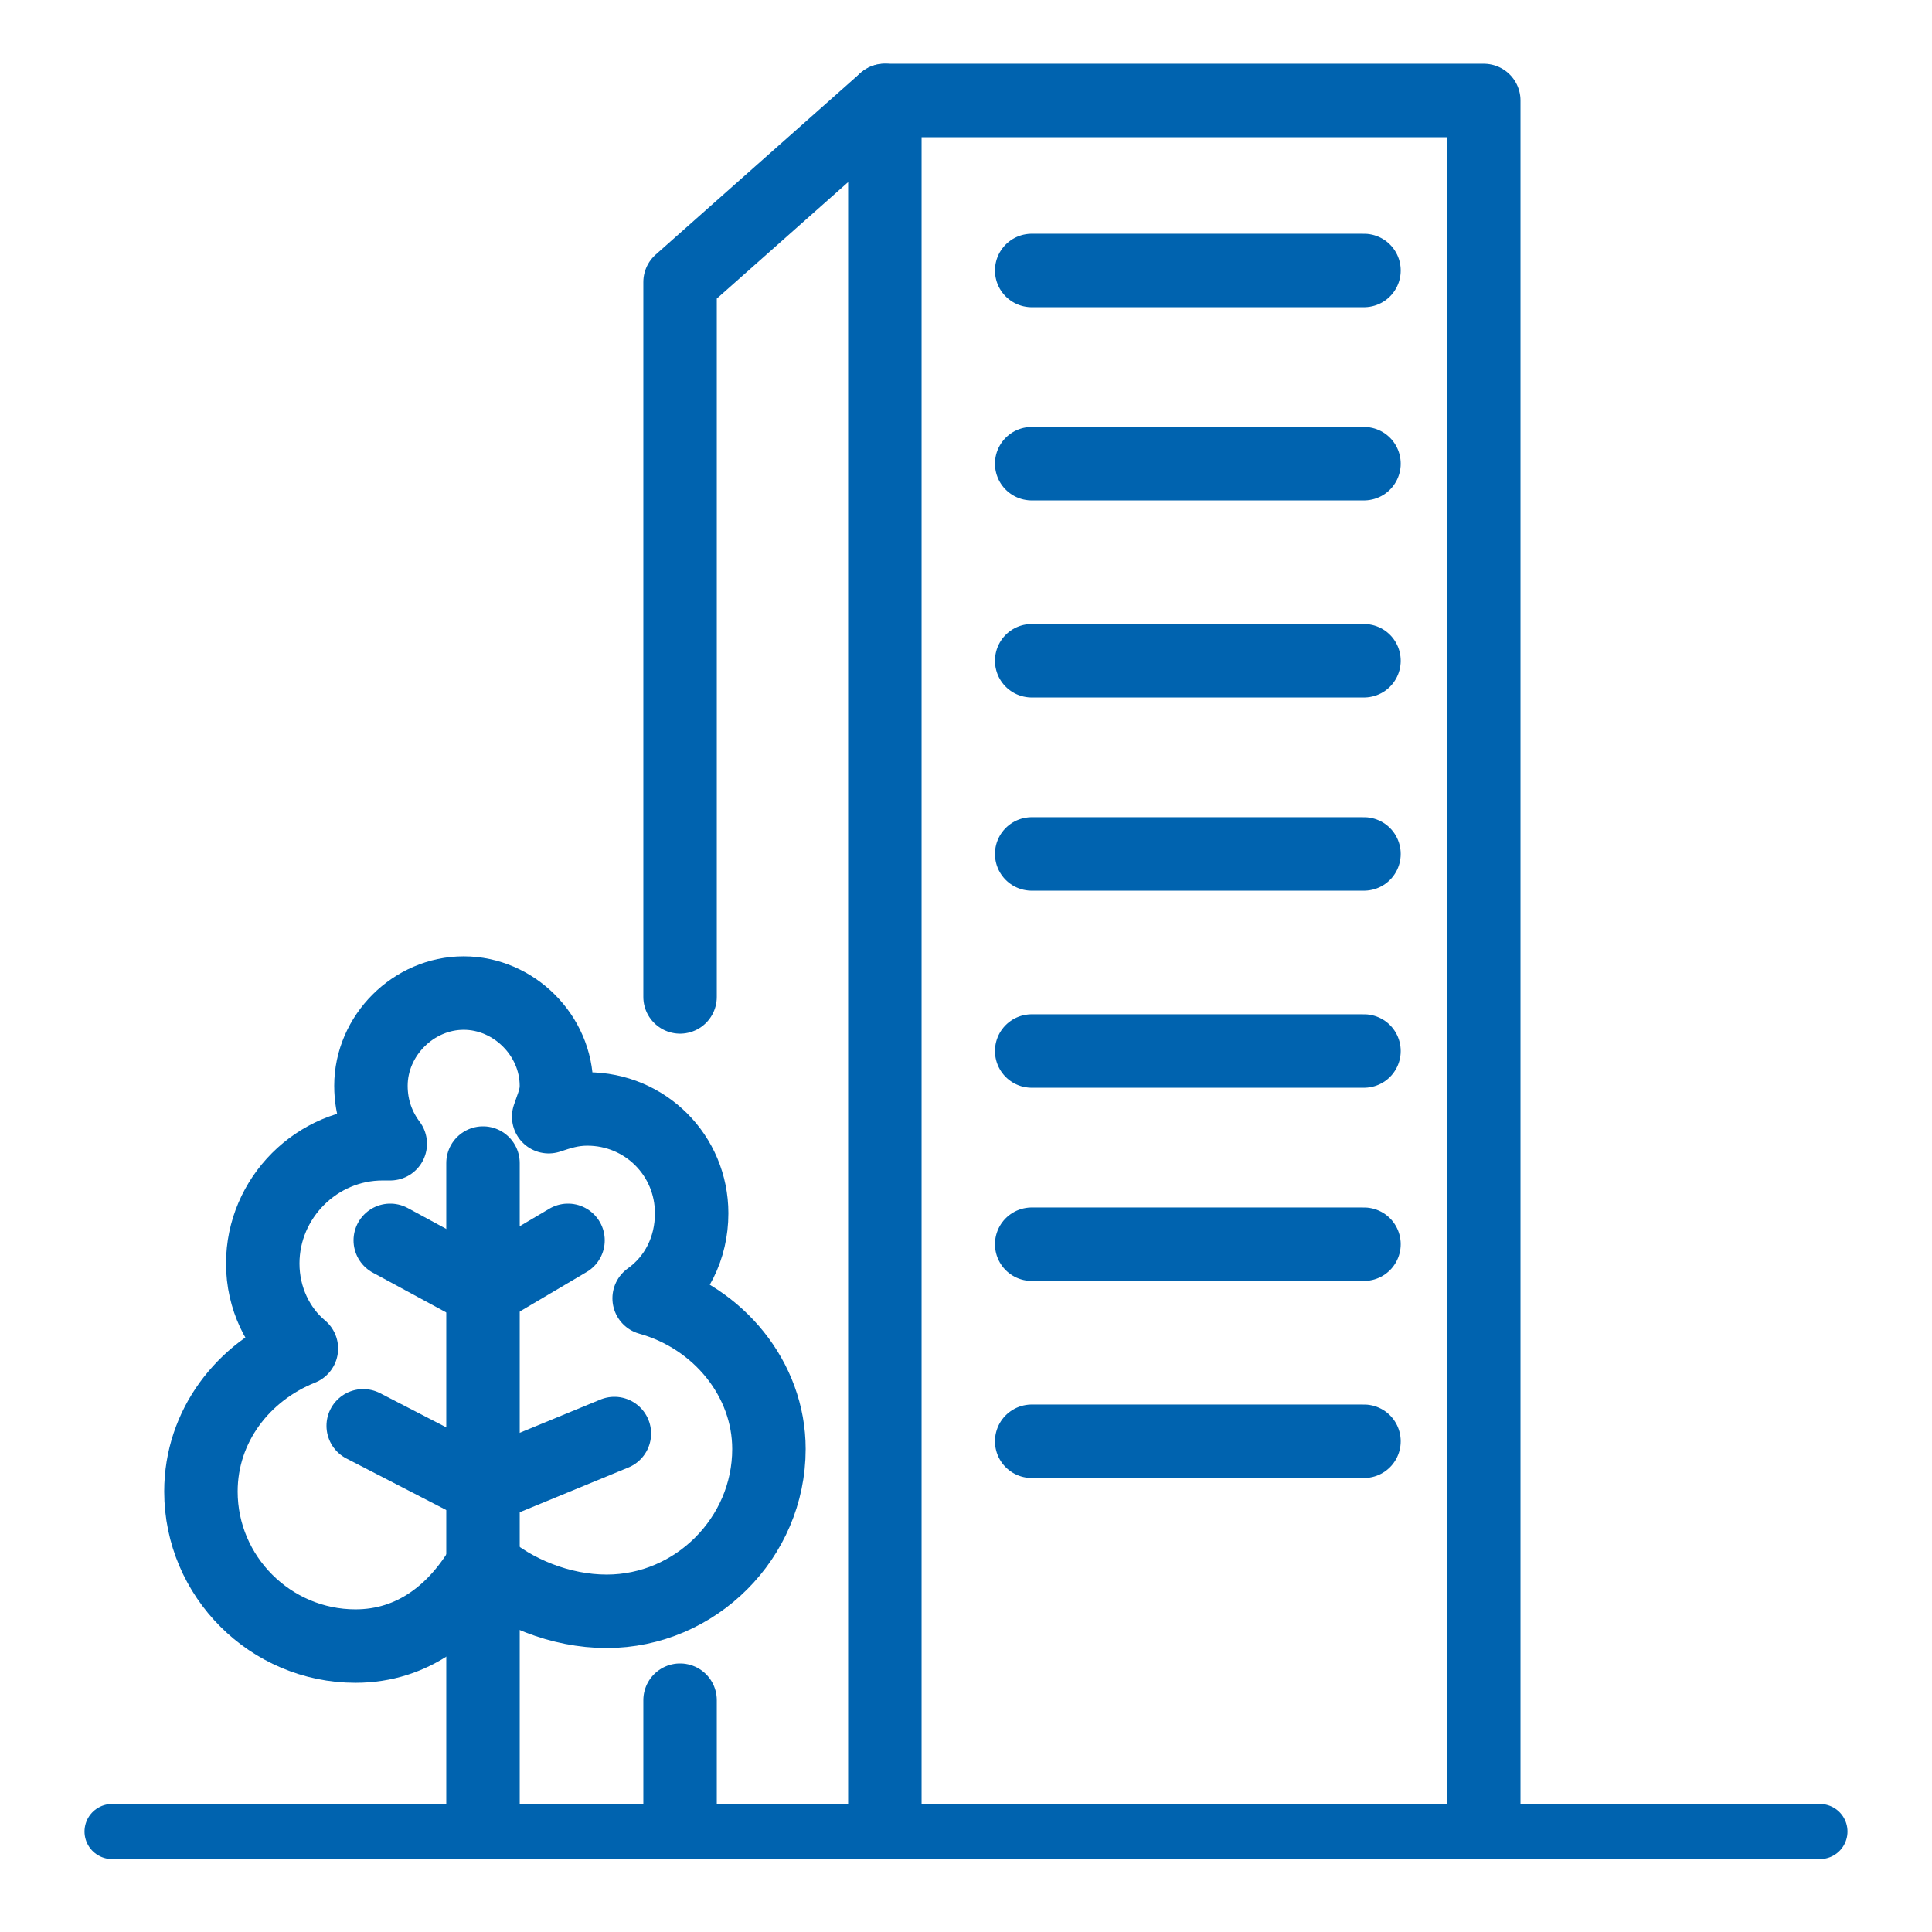
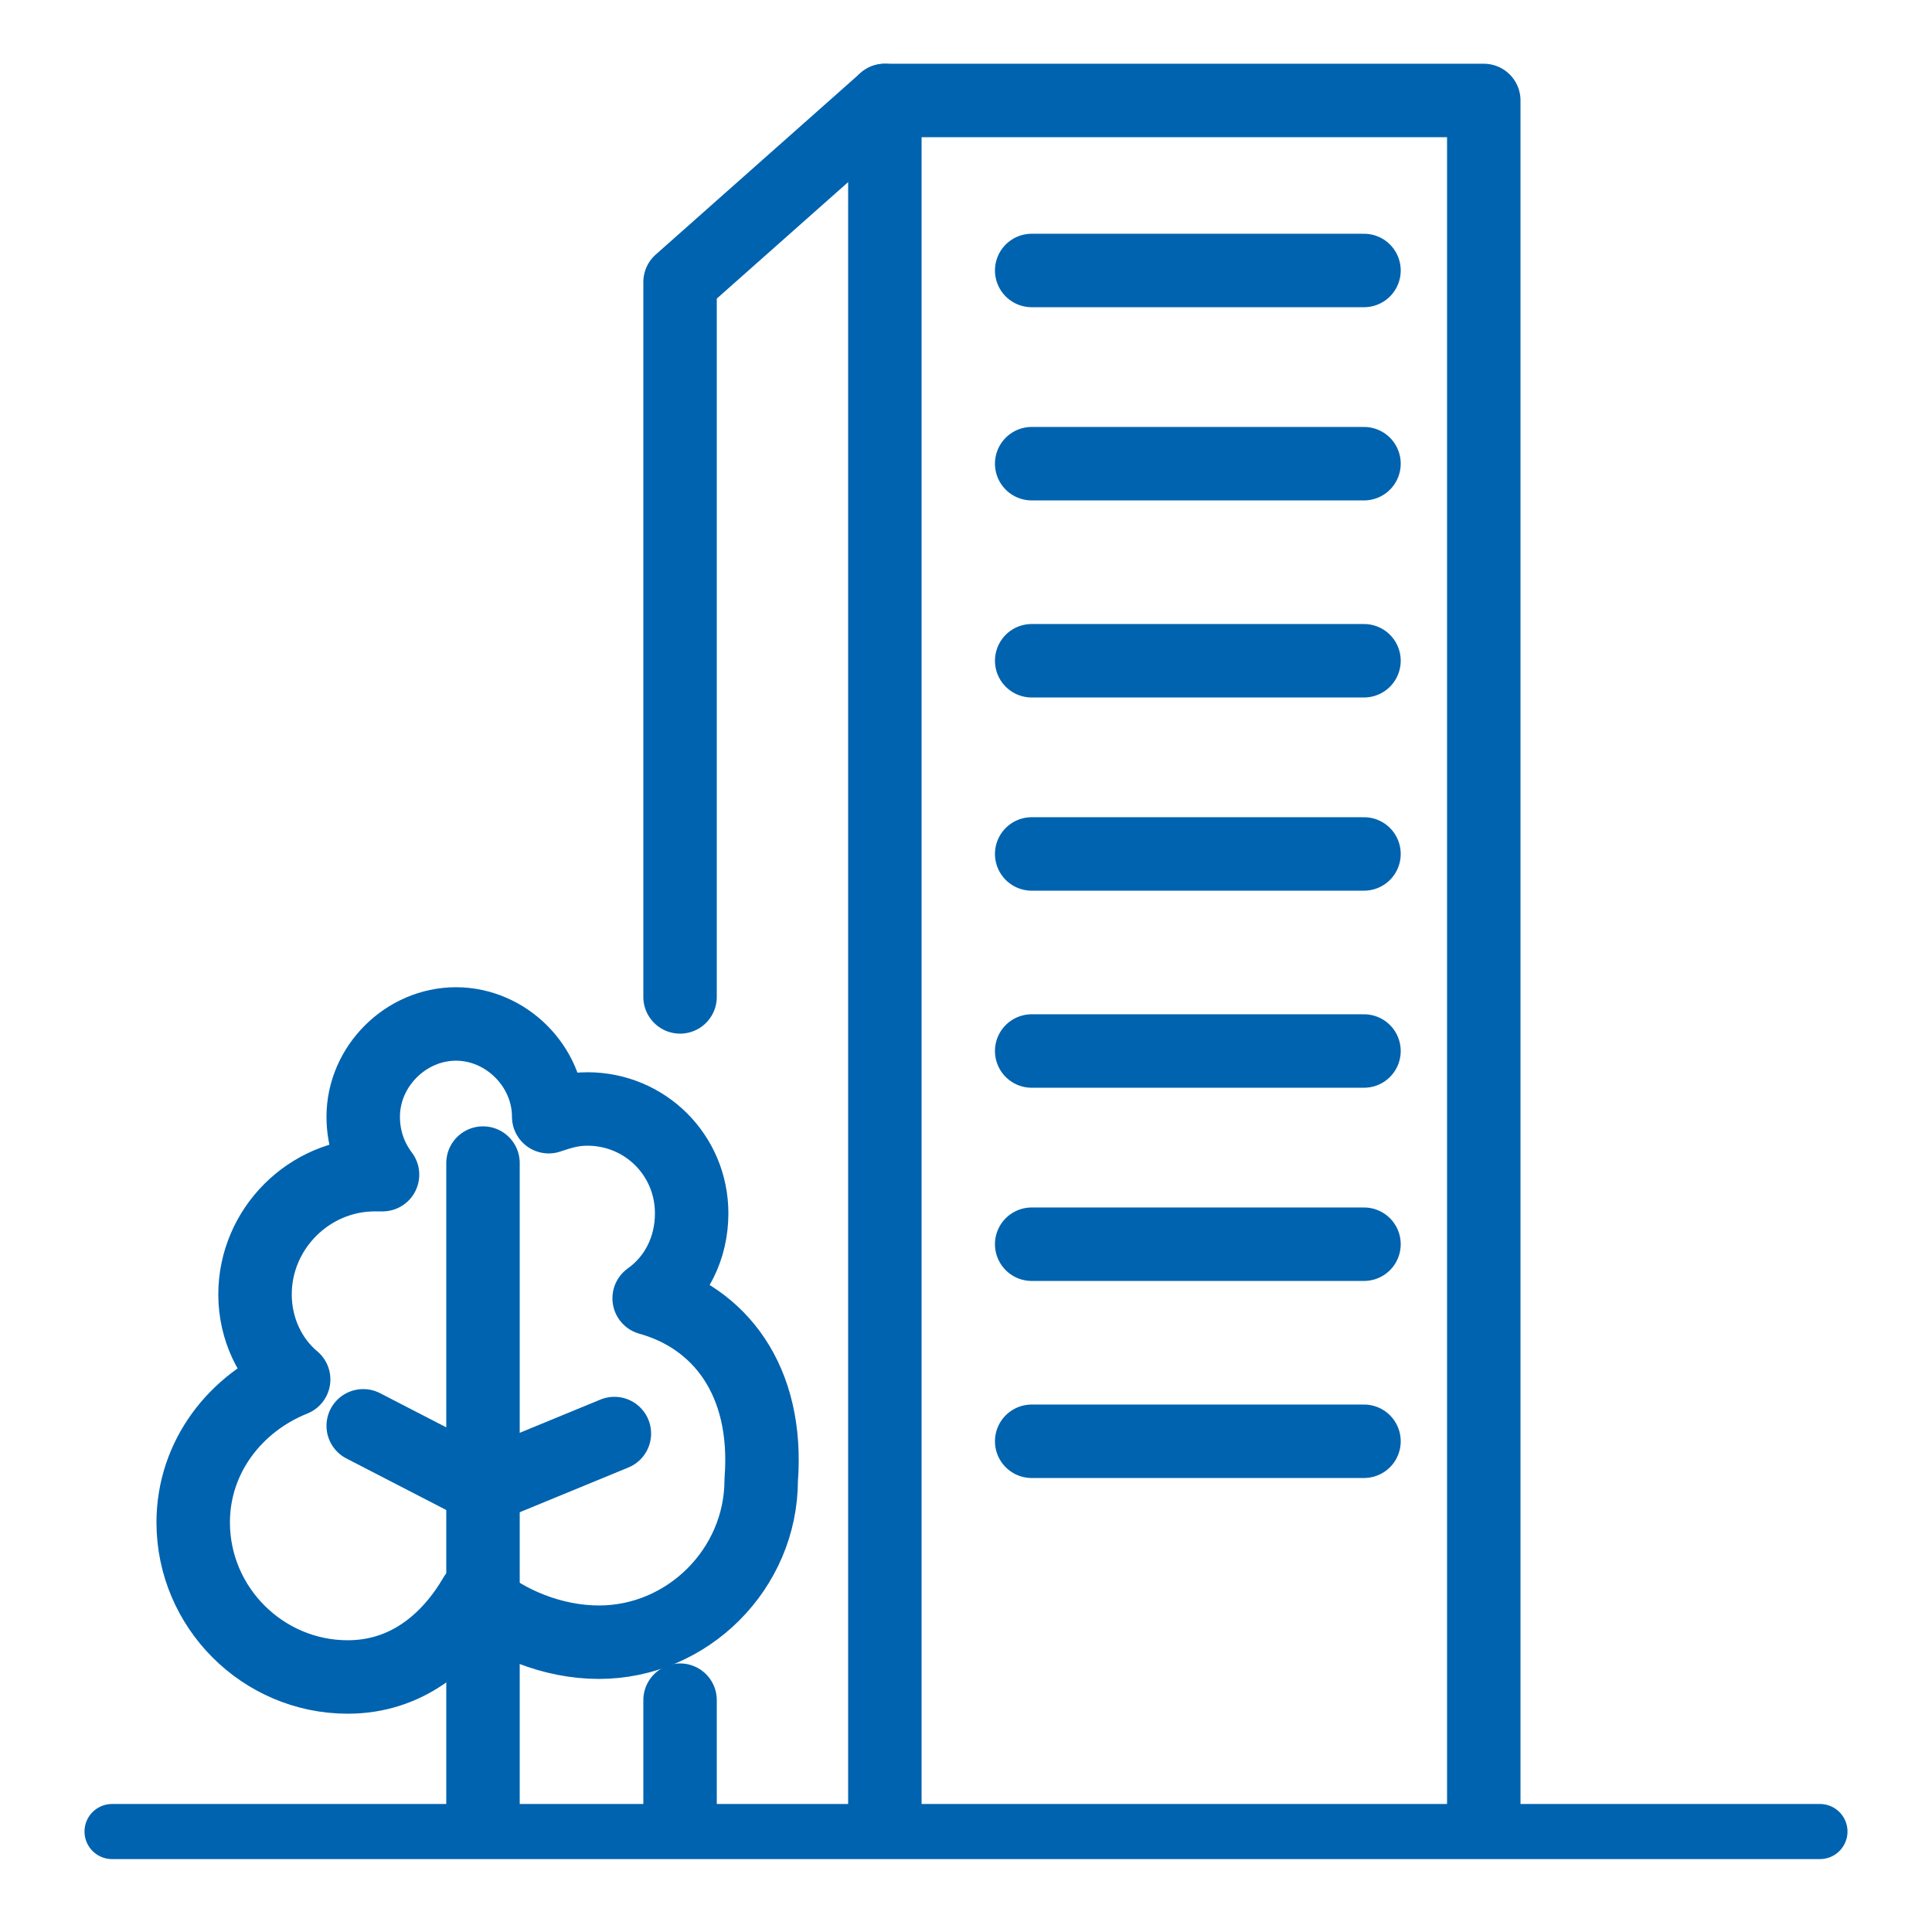
<svg xmlns="http://www.w3.org/2000/svg" version="1.1" id="Layer_1" x="0px" y="0px" viewBox="0 0 50 50" style="enable-background:new 0 0 50 50;" xml:space="preserve">
  <style type="text/css">
	.st0{fill:none;stroke:#0063AF;stroke-width:1.901;stroke-linecap:round;stroke-linejoin:round;stroke-miterlimit:10;}
	.st1{fill:none;stroke:#0063AF;stroke-width:1.426;stroke-linecap:round;stroke-linejoin:round;stroke-miterlimit:10;}
</style>
  <g>
    <polyline class="st0" points="22.9,46.9 22.9,2.6 38.4,2.6 38.4,46.9  " />
    <polyline class="st0" points="17.6,25.8 17.6,7.3 22.9,2.6  " />
    <line class="st0" x1="17.6" y1="46.7" x2="17.6" y2="44" />
    <line class="st0" x1="26.7" y1="7" x2="35.3" y2="7" />
    <line class="st0" x1="26.7" y1="12" x2="35.3" y2="12" />
    <line class="st0" x1="26.7" y1="17.1" x2="35.3" y2="17.1" />
    <line class="st0" x1="26.7" y1="22.1" x2="35.3" y2="22.1" />
    <line class="st0" x1="26.7" y1="27.2" x2="35.3" y2="27.2" />
    <line class="st0" x1="26.7" y1="32.2" x2="35.3" y2="32.2" />
    <line class="st0" x1="26.7" y1="37.3" x2="35.3" y2="37.3" />
    <line class="st1" x1="2.9" y1="47.4" x2="47.1" y2="47.4" />
-     <path class="st0" d="M16.8,33.6c0.7-0.5,1.1-1.3,1.1-2.2c0-1.5-1.2-2.7-2.7-2.7c-0.4,0-0.7,0.1-1,0.2c0.1-0.3,0.2-0.5,0.2-0.8   c0-1.3-1.1-2.4-2.4-2.4c-1.3,0-2.4,1.1-2.4,2.4c0,0.6,0.2,1.1,0.5,1.5c-0.1,0-0.1,0-0.2,0c-1.7,0-3.1,1.4-3.1,3.1   c0,0.9,0.4,1.7,1,2.2c-1.5,0.6-2.6,2-2.6,3.7c0,2.2,1.8,4,4,4c1.5,0,2.6-0.9,3.3-2.1c0.8,0.7,2,1.2,3.2,1.2c2.3,0,4.2-1.9,4.2-4.2   C19.9,35.7,18.6,34.1,16.8,33.6z" />
+     <path class="st0" d="M16.8,33.6c0.7-0.5,1.1-1.3,1.1-2.2c0-1.5-1.2-2.7-2.7-2.7c-0.4,0-0.7,0.1-1,0.2c0-1.3-1.1-2.4-2.4-2.4c-1.3,0-2.4,1.1-2.4,2.4c0,0.6,0.2,1.1,0.5,1.5c-0.1,0-0.1,0-0.2,0c-1.7,0-3.1,1.4-3.1,3.1   c0,0.9,0.4,1.7,1,2.2c-1.5,0.6-2.6,2-2.6,3.7c0,2.2,1.8,4,4,4c1.5,0,2.6-0.9,3.3-2.1c0.8,0.7,2,1.2,3.2,1.2c2.3,0,4.2-1.9,4.2-4.2   C19.9,35.7,18.6,34.1,16.8,33.6z" />
    <line class="st0" x1="12.5" y1="38.5" x2="9.4" y2="36.9" />
    <line class="st0" x1="12.5" y1="46.9" x2="12.5" y2="30.1" />
-     <polyline class="st0" points="14.7,32.1 12.5,33.4 10.1,32.1  " />
    <line class="st0" x1="12.5" y1="38.5" x2="15.9" y2="37.1" />
  </g>
</svg>